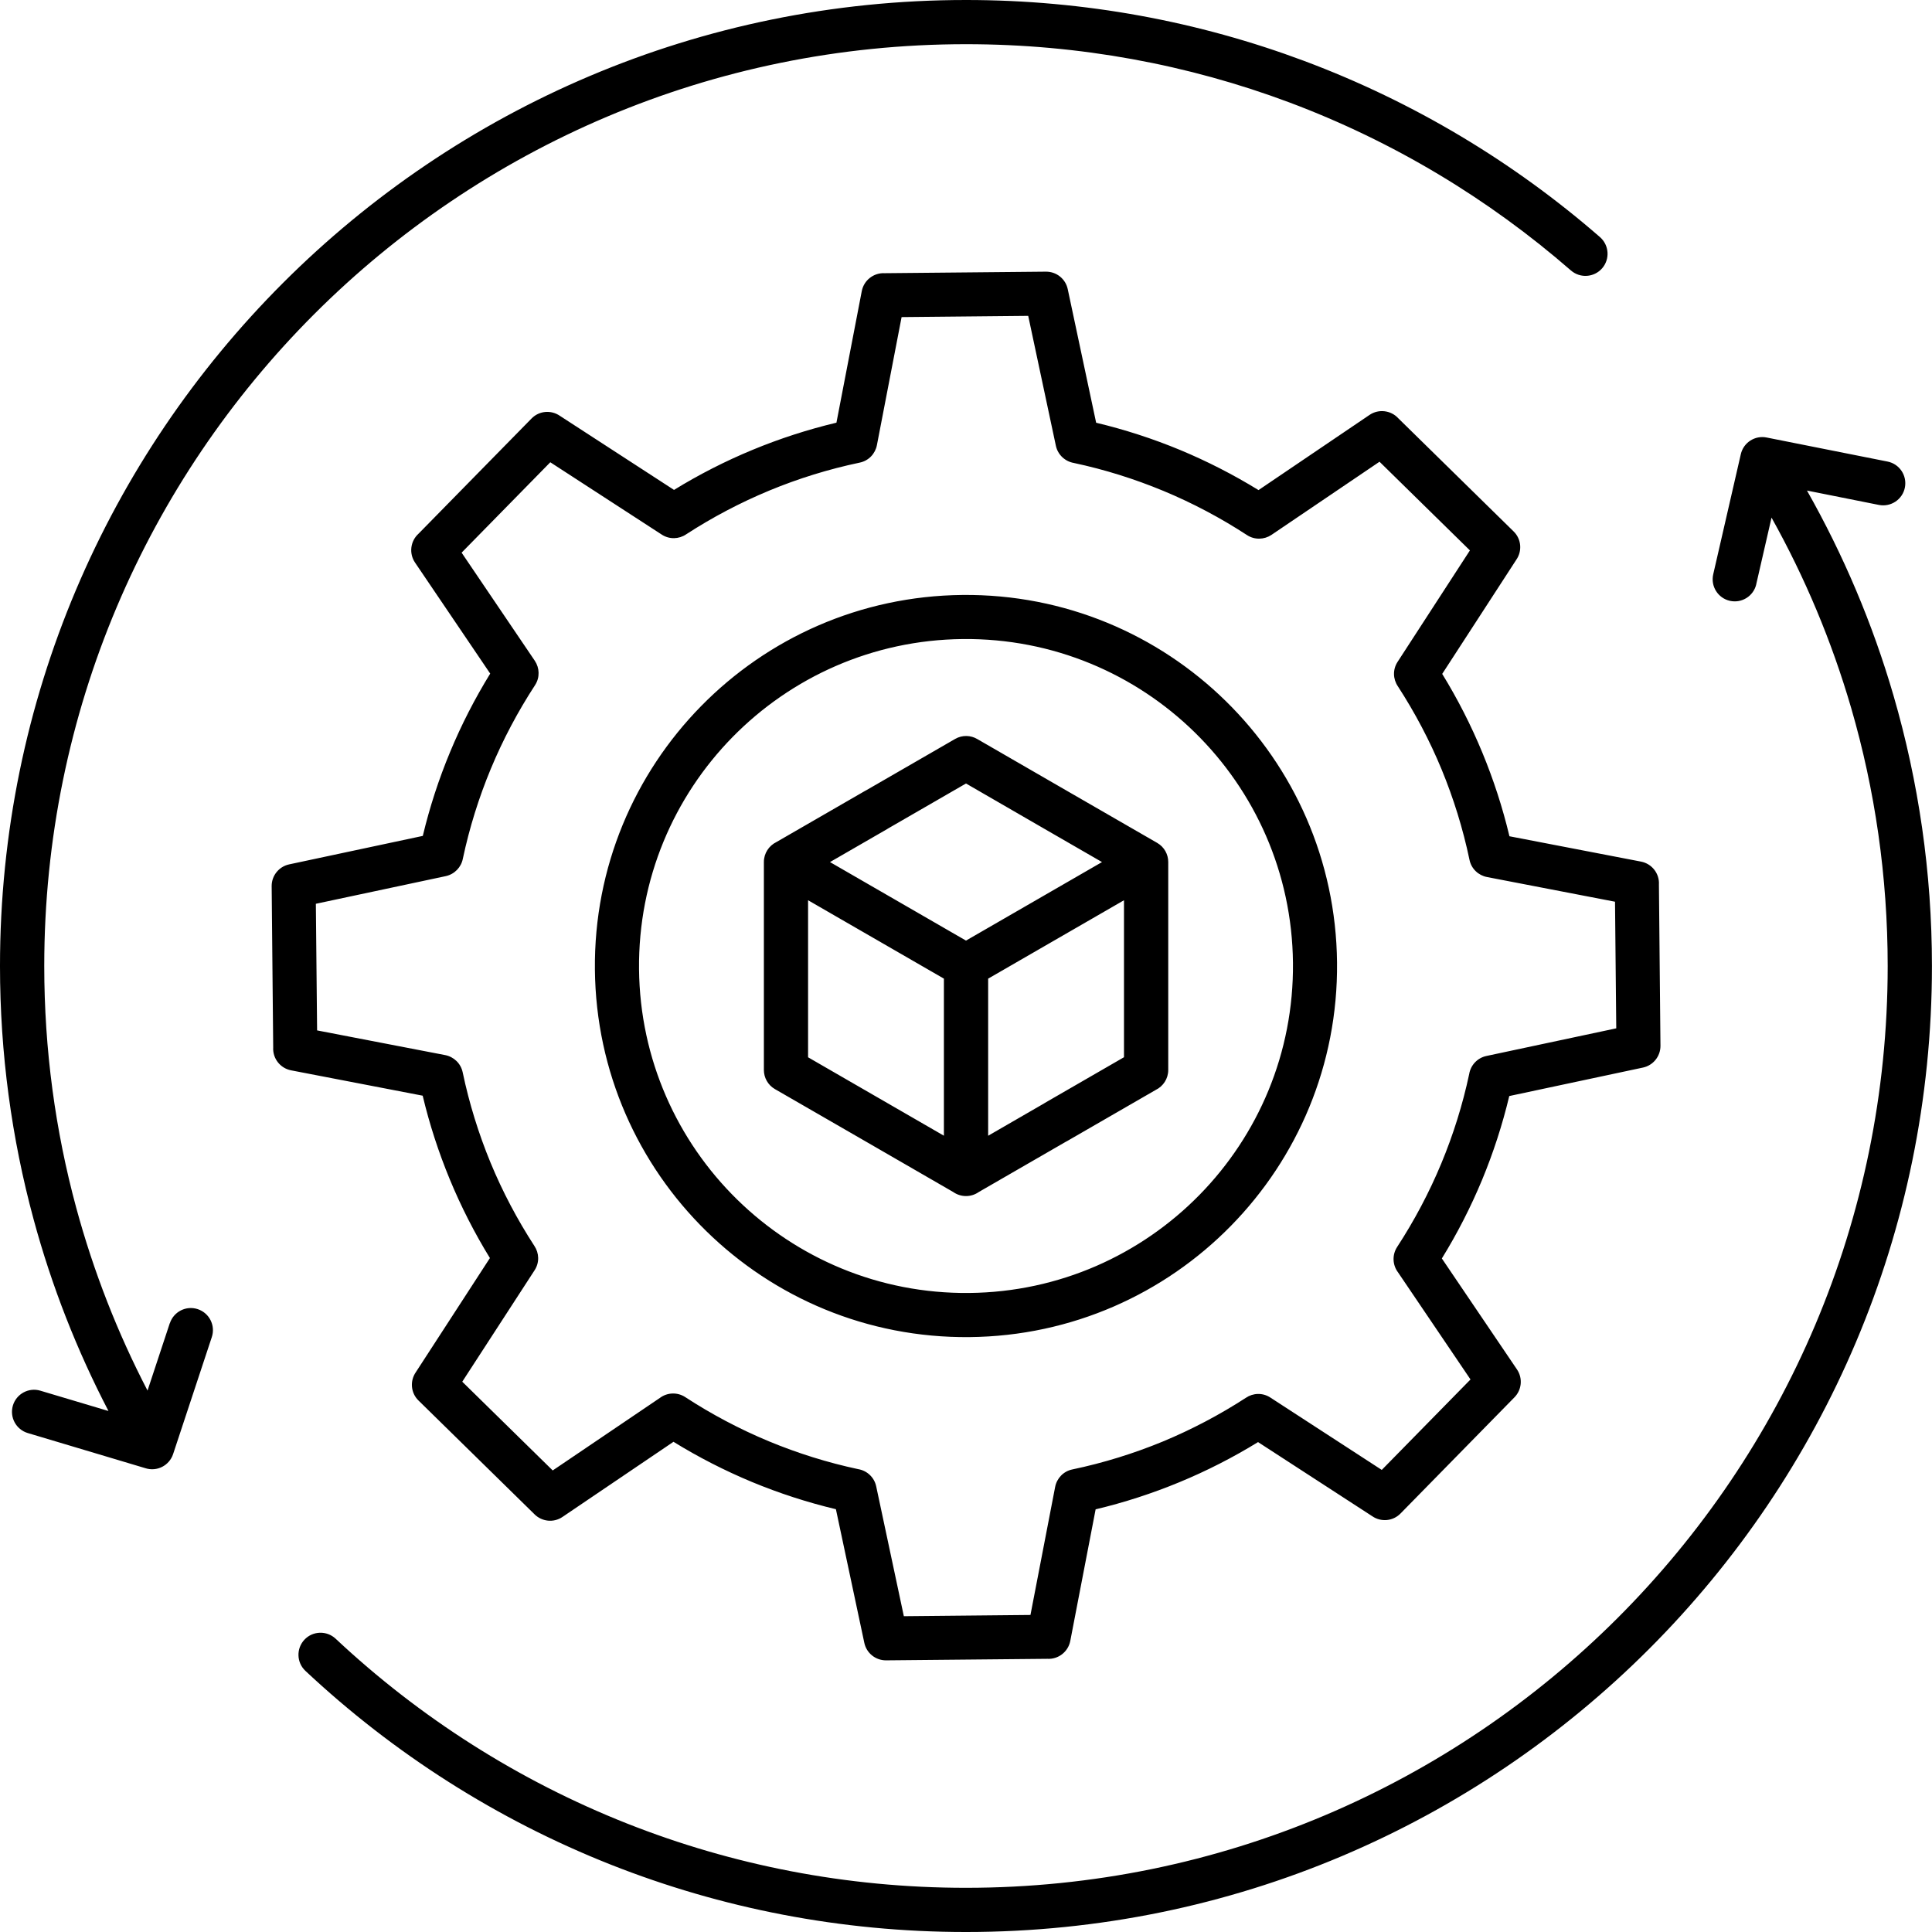
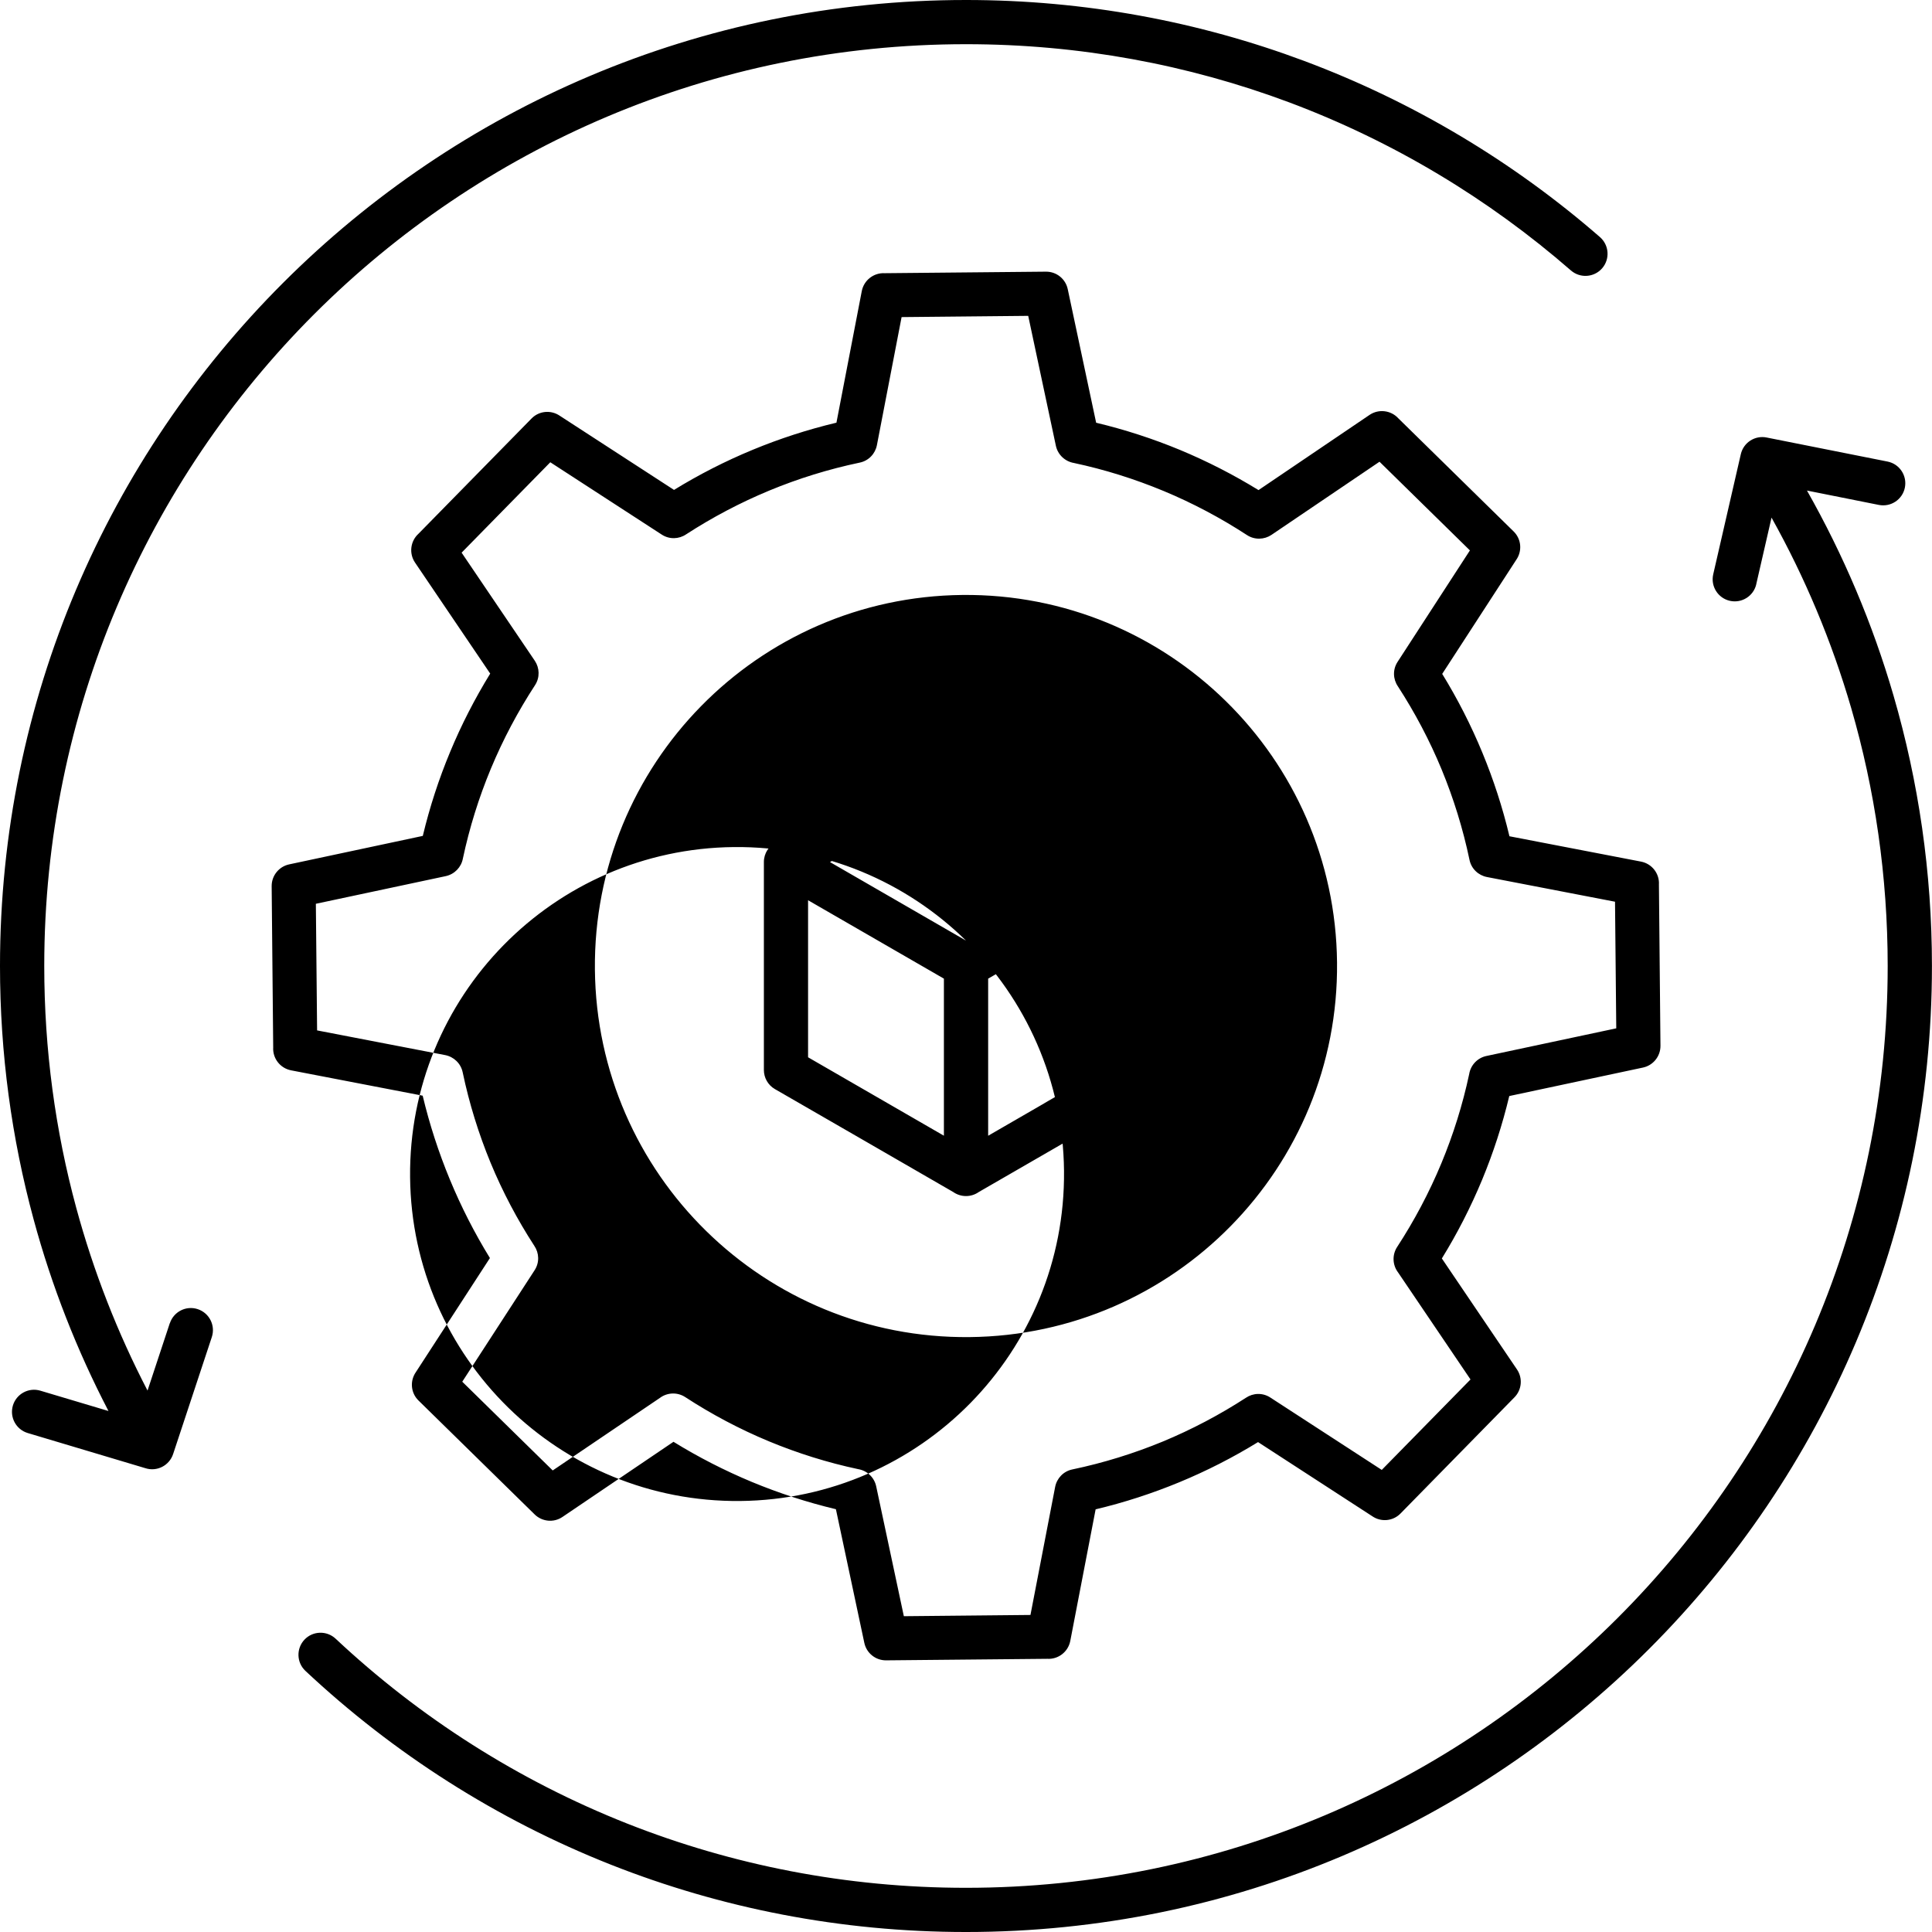
<svg xmlns="http://www.w3.org/2000/svg" id="Layer_2" viewBox="0 0 327 327">
  <g id="Layer_1-2">
-     <path d="M159.76,192.23v-26.59l-22.99-13.27v26.58l13.37,7.72h0s9.63,5.56,9.63,5.56h0ZM165.67,201.75c-.61.43-1.36.69-2.17.69s-1.56-.26-2.17-.69l-14.94-8.63h0s-15.24-8.79-15.24-8.79c-1.19-.69-1.86-1.94-1.86-3.23h0v-35.2c0-1.48.86-2.76,2.11-3.37l15-8.66c.07-.04.14-.08.21-.11l15.05-8.69c1.21-.7,2.65-.64,3.77.03l15.2,8.78h0s15.24,8.79,15.24,8.79c1.19.69,1.86,1.94,1.86,3.23h0v35.2c0,1.48-.86,2.76-2.11,3.37l-15,8.66c-.07.04-.14.08-.21.11l-14.74,8.51h0ZM190.24,152.37l-22.99,13.27v26.59l9.43-5.45c.06-.04.13-.08.19-.12l13.37-7.72v-26.58h0ZM163.5,159.2l23.02-13.29-9.65-5.57h0s-13.37-7.73-13.37-7.73l-13.18,7.61c-.06.04-.13.08-.19.12l-9.65,5.57,23.02,13.29h0ZM202.25,123.99c-10.11-9.92-24.01-15.98-39.29-15.83-15.27.15-29.05,6.48-38.97,16.59-9.92,10.11-15.98,24.01-15.83,39.29.15,15.27,6.48,29.05,16.59,38.97,10.11,9.92,24.01,15.98,39.29,15.83,15.27-.15,29.05-6.48,38.97-16.59,9.92-10.11,15.98-24.01,15.83-39.29-.15-15.27-6.48-29.05-16.59-38.97h0ZM162.9,100.7c17.34-.17,33.11,6.71,44.58,17.97,11.47,11.25,18.65,26.89,18.82,44.24.17,17.34-6.71,33.11-17.97,44.58-11.25,11.47-26.89,18.65-44.24,18.82-17.34.17-33.11-6.71-44.58-17.97-11.47-11.25-18.65-26.89-18.82-44.24-.17-17.34,6.71-33.11,17.97-44.58,11.25-11.47,26.89-18.65,44.24-18.82h0ZM196.87,83.07c-4.85-2.01-9.9-3.6-15.11-4.71-1.47-.25-2.72-1.37-3.05-2.92l-4.68-21.98-21.43.21-4.18,21.68h0c-.28,1.44-1.39,2.64-2.91,2.95-5.29,1.11-10.4,2.7-15.28,4.72-4.94,2.05-9.66,4.54-14.1,7.42-1.21.82-2.83.89-4.13.04l-18.86-12.24-15.01,15.3,12.39,18.3h0c.81,1.21.88,2.83.04,4.12-2.9,4.45-5.42,9.19-7.49,14.17-2.02,4.86-3.61,9.94-4.73,15.2-.27,1.43-1.38,2.63-2.9,2.96l-21.98,4.68.21,21.43,21.68,4.18h0c1.44.28,2.64,1.39,2.96,2.91,1.11,5.29,2.7,10.4,4.71,15.28,2.04,4.94,4.54,9.66,7.42,14.1.82,1.21.89,2.83.04,4.13l-12.24,18.86,15.31,15.02,18.13-12.27c1.22-.92,2.93-1.03,4.29-.15,4.45,2.9,9.19,5.42,14.17,7.49,4.85,2.01,9.9,3.6,15.11,4.71,1.47.24,2.72,1.36,3.05,2.91l4.68,21.98,21.43-.21,4.18-21.68h0c.28-1.44,1.39-2.64,2.91-2.95,5.29-1.11,10.4-2.7,15.28-4.71,4.94-2.05,9.66-4.54,14.1-7.42,1.21-.82,2.83-.89,4.13-.04l18.86,12.25,15.02-15.31-12.27-18.13c-.92-1.22-1.03-2.93-.15-4.29,2.9-4.45,5.42-9.19,7.49-14.17,2.01-4.84,3.6-9.9,4.71-15.11.24-1.47,1.36-2.72,2.91-3.05l21.98-4.68-.21-21.43-21.68-4.18h0c-1.44-.28-2.64-1.39-2.95-2.91-1.11-5.29-2.7-10.4-4.71-15.28-2.04-4.94-4.54-9.66-7.42-14.1-.82-1.21-.89-2.83-.04-4.13l12.24-18.86-15.3-15.01-18.3,12.39h0c-1.2.8-2.83.87-4.12.03-4.45-2.9-9.19-5.42-14.17-7.49h0ZM185.53,71.55c4.9,1.17,9.65,2.72,14.21,4.61,4.61,1.92,9.04,4.19,13.27,6.79l18.8-12.73c1.56-1.05,3.64-.77,4.87.59l19.51,19.14c1.32,1.29,1.47,3.32.45,4.79l-12.54,19.32c2.6,4.23,4.88,8.69,6.8,13.34,1.88,4.55,3.42,9.27,4.58,14.14l22.27,4.29c1.86.36,3.14,2.04,3.03,3.88l.26,27.3c.01,1.8-1.26,3.32-2.96,3.68h0s-22.63,4.82-22.63,4.82c-1.17,4.9-2.72,9.65-4.61,14.21-1.92,4.61-4.19,9.05-6.8,13.28l12.72,18.79c1.01,1.5.79,3.47-.43,4.71h0s-19.29,19.67-19.29,19.67c-1.29,1.32-3.32,1.47-4.79.45l-19.32-12.54c-4.23,2.6-8.69,4.88-13.34,6.8-4.55,1.88-9.27,3.42-14.15,4.58l-4.29,22.27c-.36,1.86-2.04,3.14-3.88,3.03l-27.3.26c-1.8.01-3.32-1.25-3.68-2.96h0s-4.81-22.62-4.81-22.62c-4.9-1.17-9.65-2.72-14.21-4.61-4.61-1.92-9.05-4.19-13.28-6.8l-18.79,12.72c-1.5,1.02-3.47.79-4.71-.43h0s-19.66-19.28-19.66-19.28c-1.32-1.29-1.47-3.32-.45-4.79l12.54-19.32c-2.6-4.23-4.88-8.69-6.8-13.34-1.88-4.55-3.42-9.27-4.58-14.14l-22.27-4.29c-1.86-.36-3.14-2.04-3.03-3.88l-.26-27.3c-.01-1.8,1.26-3.32,2.96-3.68h0s22.62-4.82,22.62-4.82c1.17-4.89,2.72-9.64,4.62-14.2,1.91-4.61,4.19-9.04,6.79-13.27l-12.73-18.8c-1.05-1.56-.77-3.64.59-4.87l19.14-19.51c1.29-1.32,3.32-1.47,4.79-.45l19.32,12.54c4.23-2.6,8.69-4.88,13.34-6.8,4.55-1.88,9.28-3.42,14.15-4.58l4.29-22.27c.36-1.86,2.04-3.13,3.88-3.03l27.3-.26c1.8-.01,3.32,1.25,3.68,2.96h0s4.81,22.62,4.81,22.62h0ZM297.26,98.88c-.46,2.01-2.46,3.27-4.48,2.81-2.01-.46-3.27-2.46-2.81-4.48l4.67-20.33c.45-1.98,2.4-3.23,4.37-2.83h0s20.46,4.07,20.46,4.07c2.03.4,3.34,2.37,2.94,4.4-.4,2.03-2.38,3.34-4.4,2.94l-12.17-2.43c6.15,10.86,11.1,22.49,14.65,34.71,4.23,14.55,6.5,29.9,6.5,45.76,0,45.15-18.3,86.02-47.89,115.61-29.59,29.59-70.46,47.89-115.61,47.89-21.21,0-41.48-4.04-60.08-11.39-19.3-7.63-36.81-18.84-51.72-32.81-1.5-1.41-1.57-3.78-.16-5.28,1.41-1.5,3.78-1.57,5.28-.16,14.2,13.31,30.91,24,49.35,31.29,17.74,7.01,37.08,10.87,57.33,10.87,43.08,0,82.08-17.46,110.32-45.69,28.23-28.23,45.69-67.23,45.69-110.32,0-15.19-2.16-29.85-6.18-43.68-3.3-11.33-7.84-22.12-13.48-32.22l-2.59,11.28h0ZM28.75,223.96c.65-1.96,2.76-3.03,4.72-2.38,1.96.65,3.03,2.76,2.38,4.73l-6.55,19.8c-.65,1.96-2.76,3.03-4.72,2.38l-19.88-5.94c-1.98-.59-3.1-2.67-2.52-4.65.59-1.98,2.67-3.11,4.65-2.52l11.53,3.44c-5.33-10.25-9.61-21.12-12.68-32.47-3.7-13.66-5.68-28.03-5.68-42.84,0-45.15,18.3-86.02,47.89-115.61C77.48,18.3,118.35,0,163.5,0c20.12,0,39.42,3.65,57.26,10.32,18.52,6.93,35.44,17.1,50.04,29.81,1.56,1.36,1.72,3.72.37,5.28-1.36,1.56-3.72,1.72-5.28.37-13.97-12.16-30.1-21.87-47.73-28.47-16.99-6.35-35.4-9.83-54.66-9.83-43.08,0-82.08,17.46-110.32,45.69C24.95,81.41,7.49,120.42,7.49,163.5c0,14.17,1.88,27.88,5.41,40.91,2.94,10.84,7.01,21.21,12.07,30.95l3.77-11.41h0Z" />
+     <path d="M159.76,192.23v-26.59l-22.99-13.27v26.58l13.37,7.72h0s9.63,5.56,9.63,5.56h0ZM165.67,201.75c-.61.43-1.36.69-2.17.69s-1.56-.26-2.17-.69l-14.94-8.63h0s-15.24-8.79-15.24-8.79c-1.19-.69-1.86-1.94-1.86-3.23h0v-35.2c0-1.48.86-2.76,2.11-3.37l15-8.66c.07-.04.14-.08.21-.11l15.05-8.69c1.21-.7,2.65-.64,3.77.03l15.2,8.78h0s15.24,8.79,15.24,8.79c1.19.69,1.86,1.94,1.86,3.23h0v35.2c0,1.48-.86,2.76-2.11,3.37l-15,8.66c-.07.04-.14.08-.21.11l-14.74,8.51h0ZM190.24,152.37l-22.99,13.27v26.59l9.43-5.45c.06-.04.13-.08.19-.12l13.37-7.72v-26.58h0ZM163.5,159.2l23.02-13.29-9.65-5.57h0s-13.37-7.73-13.37-7.73l-13.18,7.61c-.06.04-.13.08-.19.12l-9.65,5.57,23.02,13.29h0Zc-10.11-9.92-24.01-15.98-39.29-15.83-15.27.15-29.05,6.48-38.97,16.59-9.92,10.11-15.98,24.01-15.83,39.29.15,15.27,6.48,29.05,16.59,38.97,10.11,9.92,24.01,15.98,39.29,15.83,15.27-.15,29.05-6.48,38.97-16.59,9.92-10.11,15.98-24.01,15.83-39.29-.15-15.27-6.48-29.05-16.59-38.97h0ZM162.9,100.7c17.34-.17,33.11,6.71,44.58,17.97,11.47,11.25,18.65,26.89,18.82,44.24.17,17.34-6.71,33.11-17.97,44.58-11.25,11.47-26.89,18.65-44.24,18.82-17.34.17-33.11-6.71-44.58-17.97-11.47-11.25-18.65-26.89-18.82-44.24-.17-17.34,6.71-33.11,17.97-44.58,11.25-11.47,26.89-18.65,44.24-18.82h0ZM196.87,83.07c-4.85-2.01-9.9-3.6-15.11-4.71-1.47-.25-2.72-1.37-3.05-2.92l-4.68-21.98-21.43.21-4.18,21.68h0c-.28,1.44-1.39,2.64-2.91,2.95-5.29,1.11-10.4,2.7-15.28,4.72-4.94,2.05-9.66,4.54-14.1,7.42-1.21.82-2.83.89-4.13.04l-18.86-12.24-15.01,15.3,12.39,18.3h0c.81,1.21.88,2.83.04,4.12-2.9,4.45-5.42,9.19-7.49,14.17-2.02,4.86-3.61,9.94-4.73,15.2-.27,1.43-1.38,2.63-2.9,2.96l-21.98,4.68.21,21.43,21.68,4.18h0c1.44.28,2.64,1.39,2.96,2.91,1.11,5.29,2.7,10.4,4.71,15.28,2.04,4.94,4.54,9.66,7.42,14.1.82,1.21.89,2.83.04,4.13l-12.24,18.86,15.31,15.02,18.13-12.27c1.22-.92,2.93-1.03,4.29-.15,4.45,2.9,9.19,5.42,14.17,7.49,4.85,2.01,9.9,3.6,15.11,4.71,1.47.24,2.72,1.36,3.05,2.91l4.68,21.98,21.43-.21,4.18-21.68h0c.28-1.44,1.39-2.64,2.91-2.95,5.29-1.11,10.4-2.7,15.28-4.71,4.94-2.05,9.66-4.54,14.1-7.42,1.21-.82,2.83-.89,4.13-.04l18.86,12.25,15.02-15.31-12.27-18.13c-.92-1.22-1.03-2.93-.15-4.29,2.9-4.45,5.42-9.19,7.49-14.17,2.01-4.84,3.6-9.9,4.71-15.11.24-1.47,1.36-2.72,2.91-3.05l21.98-4.68-.21-21.43-21.68-4.18h0c-1.44-.28-2.64-1.39-2.95-2.91-1.11-5.29-2.7-10.4-4.71-15.28-2.04-4.94-4.54-9.66-7.42-14.1-.82-1.21-.89-2.83-.04-4.13l12.24-18.86-15.3-15.01-18.3,12.39h0c-1.2.8-2.83.87-4.12.03-4.45-2.9-9.19-5.42-14.17-7.49h0ZM185.53,71.55c4.9,1.17,9.65,2.72,14.21,4.61,4.61,1.92,9.04,4.19,13.27,6.79l18.8-12.73c1.56-1.05,3.64-.77,4.87.59l19.51,19.14c1.32,1.29,1.47,3.32.45,4.79l-12.54,19.32c2.6,4.23,4.88,8.69,6.8,13.34,1.88,4.55,3.42,9.27,4.58,14.14l22.27,4.29c1.86.36,3.14,2.04,3.03,3.88l.26,27.3c.01,1.8-1.26,3.32-2.96,3.68h0s-22.63,4.82-22.63,4.82c-1.17,4.9-2.72,9.65-4.61,14.21-1.92,4.61-4.19,9.05-6.8,13.28l12.72,18.79c1.01,1.5.79,3.47-.43,4.71h0s-19.29,19.67-19.29,19.67c-1.29,1.32-3.32,1.47-4.79.45l-19.32-12.54c-4.23,2.6-8.69,4.88-13.34,6.8-4.55,1.88-9.27,3.42-14.15,4.58l-4.29,22.27c-.36,1.86-2.04,3.14-3.88,3.03l-27.3.26c-1.8.01-3.32-1.25-3.68-2.96h0s-4.81-22.62-4.81-22.62c-4.9-1.17-9.65-2.72-14.21-4.61-4.61-1.92-9.05-4.19-13.28-6.8l-18.79,12.72c-1.5,1.02-3.47.79-4.71-.43h0s-19.66-19.28-19.66-19.28c-1.32-1.29-1.47-3.32-.45-4.79l12.54-19.32c-2.6-4.23-4.88-8.69-6.8-13.34-1.88-4.55-3.42-9.27-4.58-14.14l-22.27-4.29c-1.86-.36-3.14-2.04-3.03-3.88l-.26-27.3c-.01-1.8,1.26-3.32,2.96-3.68h0s22.62-4.82,22.62-4.82c1.17-4.89,2.72-9.64,4.62-14.2,1.91-4.61,4.19-9.04,6.79-13.27l-12.73-18.8c-1.05-1.56-.77-3.64.59-4.87l19.14-19.51c1.29-1.32,3.32-1.47,4.79-.45l19.32,12.54c4.23-2.6,8.69-4.88,13.34-6.8,4.55-1.88,9.28-3.42,14.15-4.58l4.29-22.27c.36-1.86,2.04-3.13,3.88-3.03l27.3-.26c1.8-.01,3.32,1.25,3.68,2.96h0s4.81,22.62,4.81,22.62h0ZM297.26,98.88c-.46,2.01-2.46,3.27-4.48,2.81-2.01-.46-3.27-2.46-2.81-4.48l4.67-20.33c.45-1.98,2.4-3.23,4.37-2.83h0s20.46,4.07,20.46,4.07c2.03.4,3.34,2.37,2.94,4.4-.4,2.03-2.38,3.34-4.4,2.94l-12.17-2.43c6.15,10.86,11.1,22.49,14.65,34.71,4.23,14.55,6.5,29.9,6.5,45.76,0,45.15-18.3,86.02-47.89,115.61-29.59,29.59-70.46,47.89-115.61,47.89-21.21,0-41.48-4.04-60.08-11.39-19.3-7.63-36.81-18.84-51.72-32.81-1.5-1.41-1.57-3.78-.16-5.28,1.41-1.5,3.78-1.57,5.28-.16,14.2,13.31,30.91,24,49.35,31.29,17.74,7.01,37.08,10.87,57.33,10.87,43.08,0,82.08-17.46,110.32-45.69,28.23-28.23,45.69-67.23,45.69-110.32,0-15.19-2.16-29.85-6.18-43.68-3.3-11.33-7.84-22.12-13.48-32.22l-2.59,11.28h0ZM28.75,223.96c.65-1.96,2.76-3.03,4.72-2.38,1.96.65,3.03,2.76,2.38,4.73l-6.55,19.8c-.65,1.96-2.76,3.03-4.72,2.38l-19.88-5.94c-1.98-.59-3.1-2.67-2.52-4.65.59-1.98,2.67-3.11,4.65-2.52l11.53,3.44c-5.33-10.25-9.61-21.12-12.68-32.47-3.7-13.66-5.68-28.03-5.68-42.84,0-45.15,18.3-86.02,47.89-115.61C77.48,18.3,118.35,0,163.5,0c20.12,0,39.42,3.65,57.26,10.32,18.52,6.93,35.44,17.1,50.04,29.81,1.56,1.36,1.72,3.72.37,5.28-1.36,1.56-3.72,1.72-5.28.37-13.97-12.16-30.1-21.87-47.73-28.47-16.99-6.35-35.4-9.83-54.66-9.83-43.08,0-82.08,17.46-110.32,45.69C24.95,81.41,7.49,120.42,7.49,163.5c0,14.17,1.88,27.88,5.41,40.91,2.94,10.84,7.01,21.21,12.07,30.95l3.77-11.41h0Z" />
  </g>
</svg>